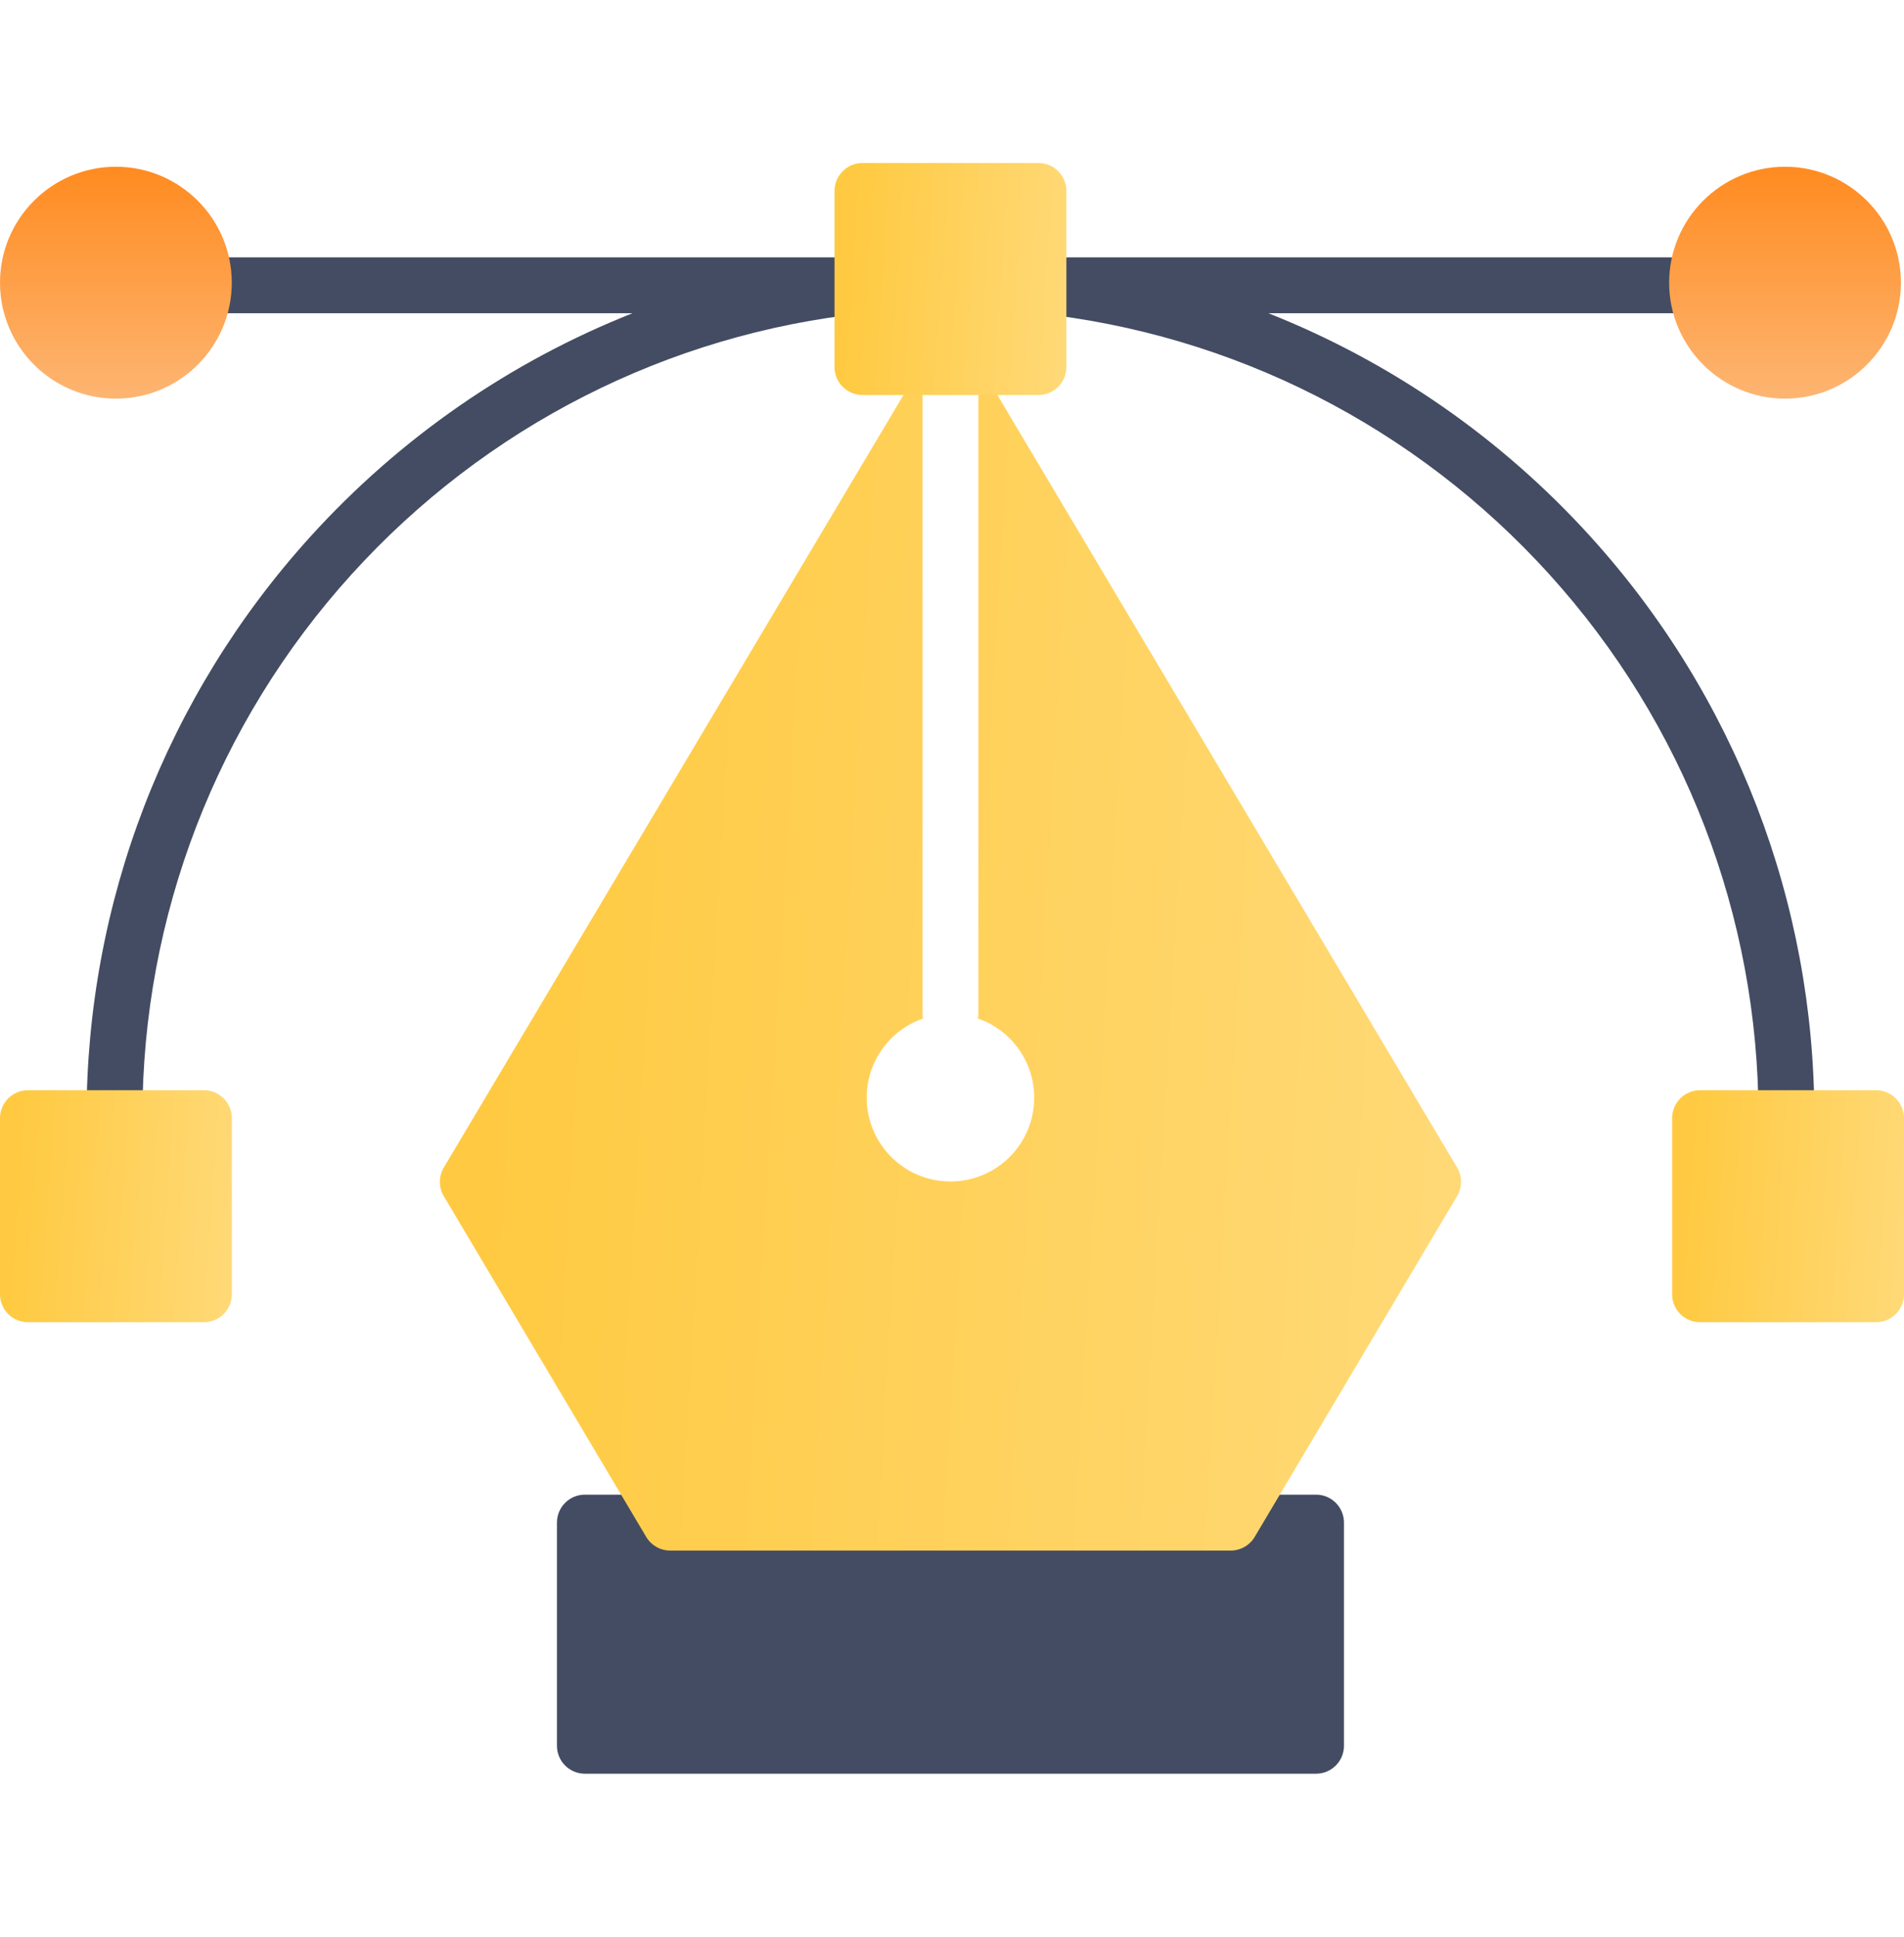
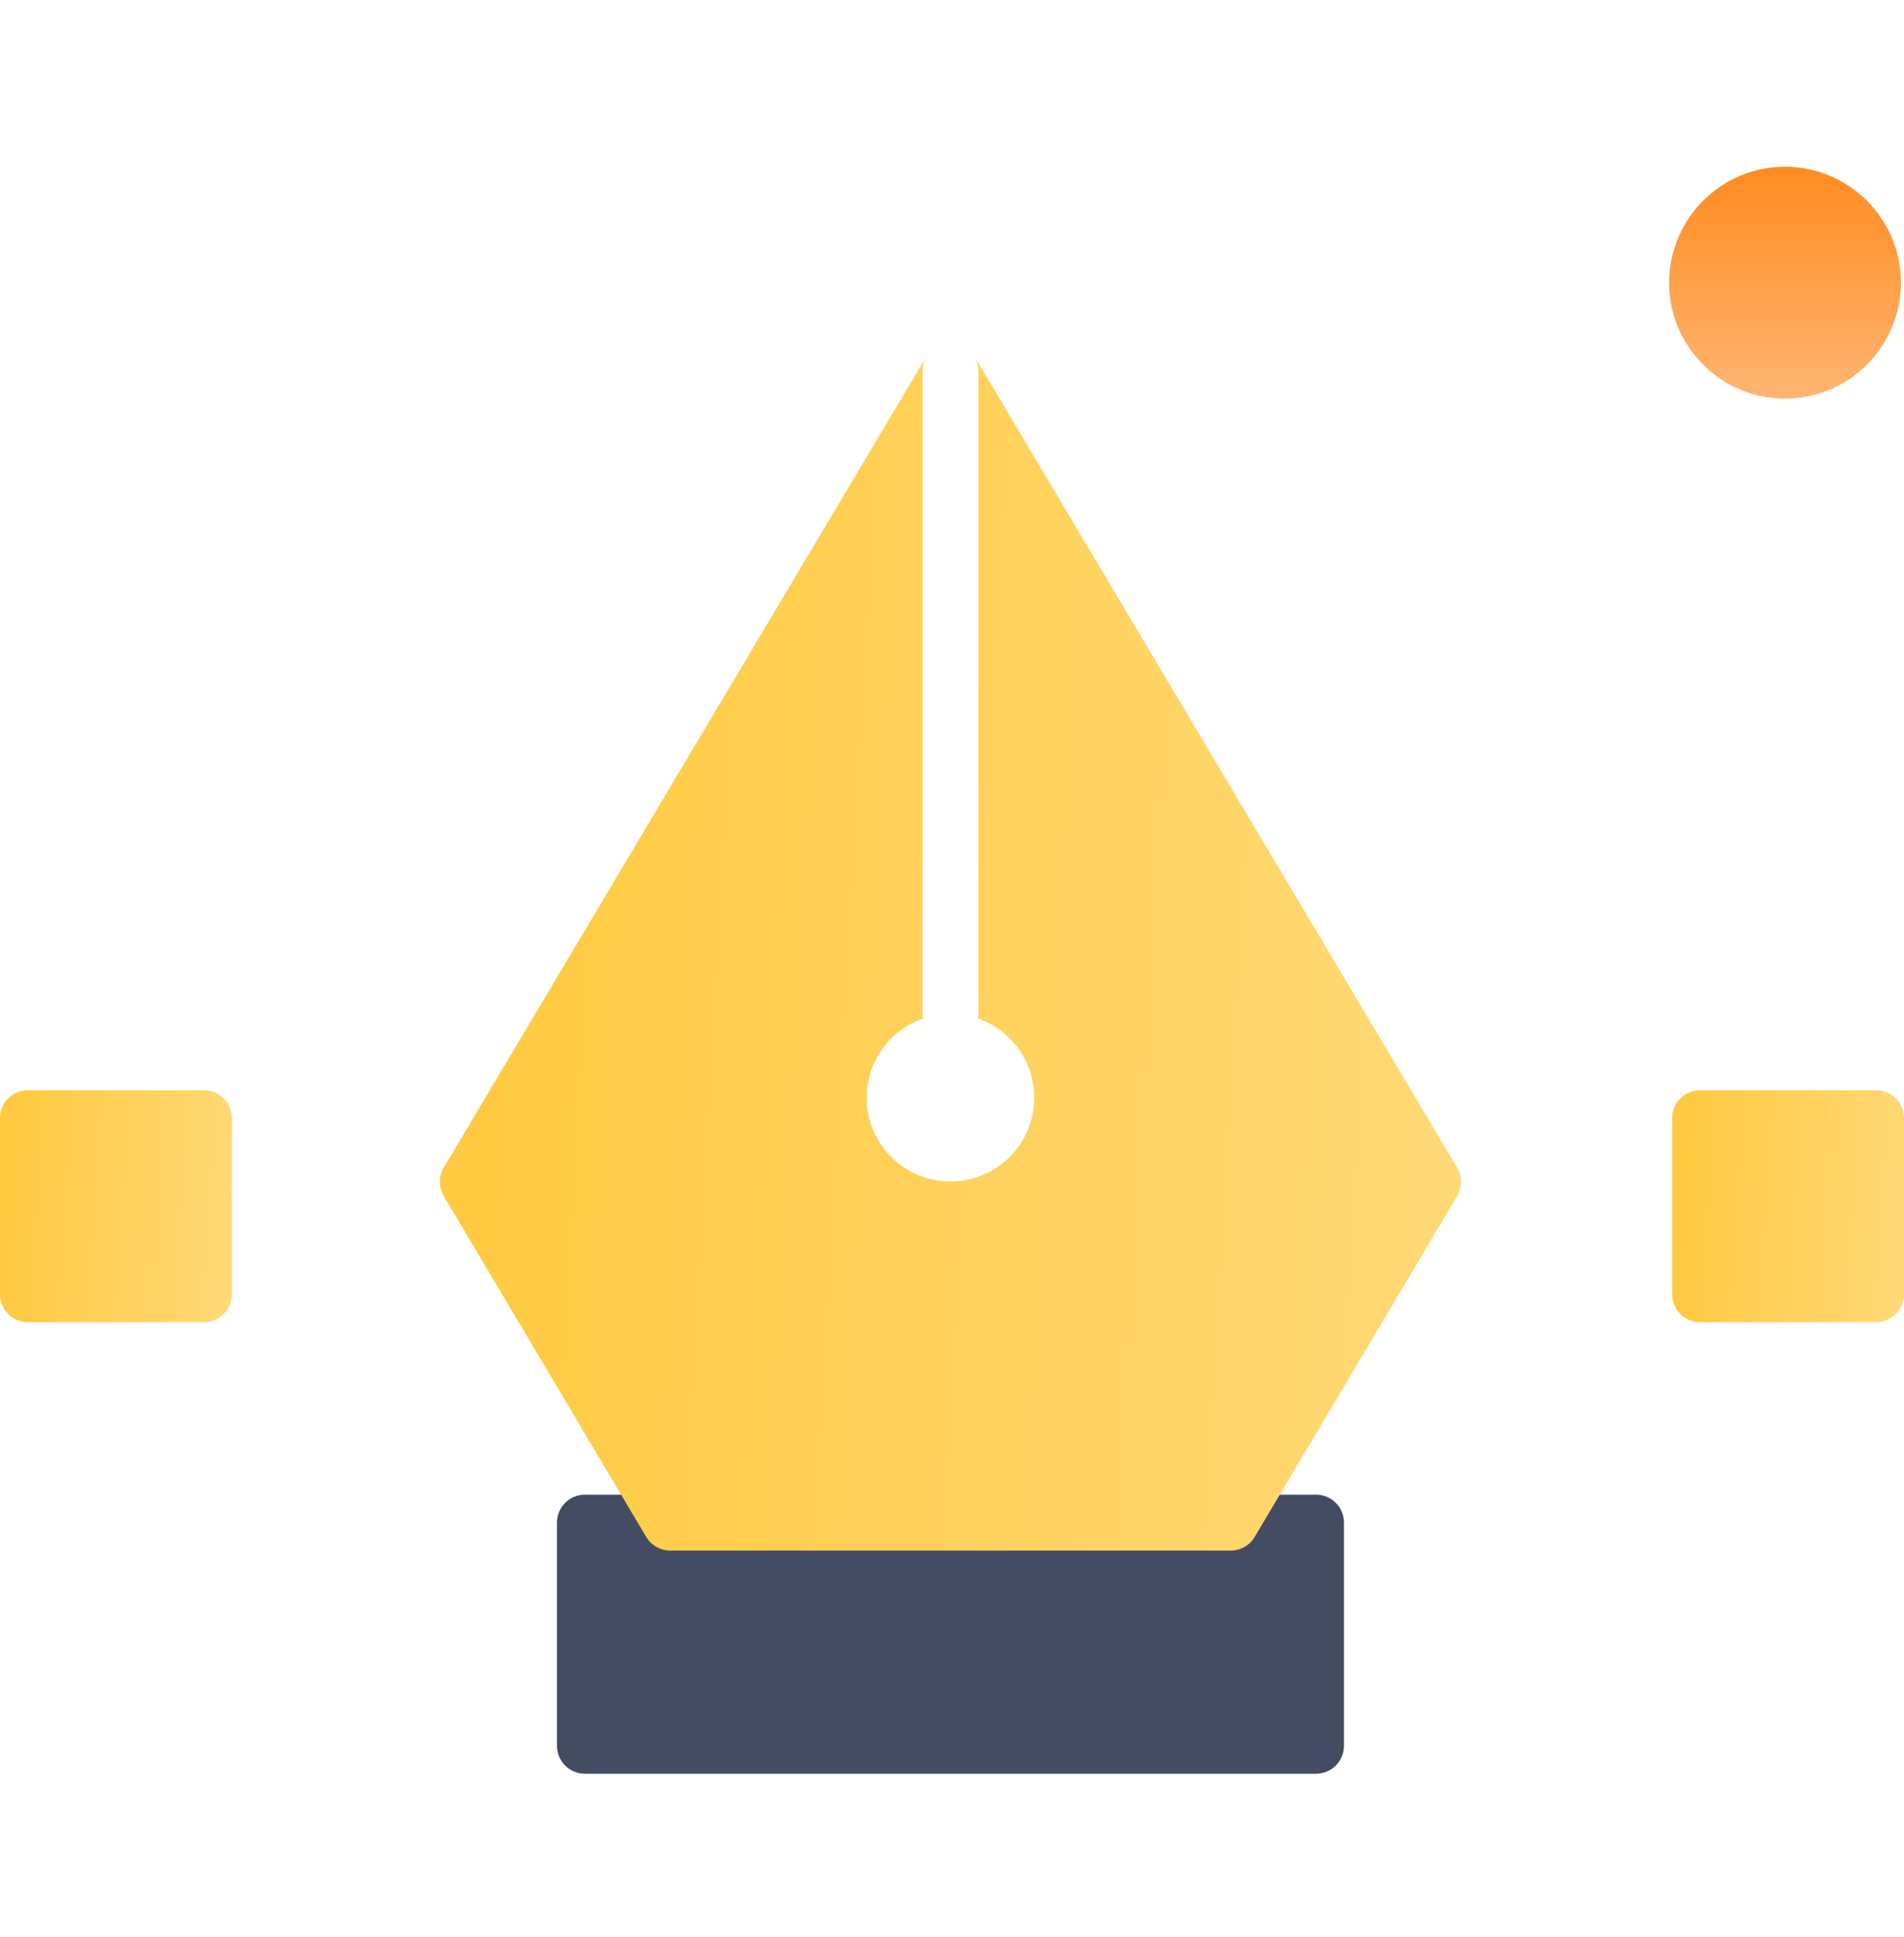
<svg xmlns="http://www.w3.org/2000/svg" width="60" height="61" viewBox="0 0 60 61" fill="none">
-   <path d="M50.129 16.91C47.296 13.783 43.816 11.388 39.971 9.866H53.479C53.965 9.866 54.359 9.472 54.359 8.986C54.359 8.5 53.965 8.106 53.479 8.106H32.733C32.67 8.105 32.608 8.111 32.548 8.124C32.543 8.125 32.539 8.126 32.534 8.127C32.511 8.132 32.488 8.138 32.465 8.145C32.452 8.149 32.439 8.155 32.425 8.159C32.412 8.164 32.399 8.168 32.386 8.174C32.369 8.181 32.353 8.189 32.336 8.197C32.327 8.202 32.318 8.205 32.31 8.21C32.293 8.219 32.277 8.229 32.26 8.239C32.253 8.244 32.245 8.248 32.237 8.253C32.222 8.263 32.208 8.274 32.194 8.285C32.185 8.291 32.177 8.297 32.169 8.304C32.157 8.314 32.145 8.325 32.134 8.335C32.124 8.344 32.114 8.352 32.105 8.361C32.096 8.37 32.088 8.38 32.079 8.389C32.068 8.401 32.058 8.412 32.048 8.424C32.041 8.432 32.035 8.44 32.029 8.449C32.018 8.463 32.007 8.477 31.997 8.492C31.991 8.499 31.987 8.507 31.982 8.515C31.972 8.531 31.962 8.547 31.952 8.564C31.948 8.573 31.944 8.582 31.939 8.59C31.931 8.607 31.922 8.623 31.915 8.641C31.91 8.652 31.907 8.664 31.902 8.675C31.896 8.691 31.89 8.706 31.885 8.721C31.88 8.738 31.876 8.755 31.872 8.771C31.869 8.783 31.866 8.794 31.863 8.806C31.859 8.827 31.856 8.848 31.853 8.87C31.852 8.878 31.851 8.885 31.85 8.893C31.85 8.893 31.85 8.894 31.85 8.894C31.849 8.906 31.849 8.918 31.848 8.929C31.847 8.948 31.845 8.967 31.845 8.985C31.845 8.987 31.845 8.988 31.845 8.989C31.845 9.018 31.847 9.046 31.849 9.074C31.85 9.082 31.852 9.09 31.853 9.098C31.856 9.119 31.858 9.14 31.862 9.16C31.866 9.176 31.87 9.191 31.874 9.206C31.877 9.219 31.88 9.231 31.883 9.243C31.89 9.264 31.898 9.284 31.905 9.304C31.908 9.31 31.91 9.317 31.912 9.323C31.922 9.345 31.932 9.367 31.944 9.389C31.945 9.392 31.947 9.396 31.948 9.399C31.96 9.421 31.973 9.443 31.987 9.464C31.989 9.467 31.99 9.469 31.992 9.471C32.005 9.492 32.02 9.512 32.035 9.531C32.038 9.534 32.039 9.537 32.042 9.54C32.057 9.558 32.073 9.576 32.089 9.593C32.092 9.596 32.095 9.6 32.098 9.603C32.114 9.619 32.131 9.634 32.149 9.649C32.153 9.653 32.157 9.657 32.161 9.66C32.178 9.675 32.197 9.689 32.216 9.702C32.22 9.705 32.224 9.709 32.228 9.712C32.249 9.726 32.271 9.739 32.293 9.751C32.295 9.753 32.298 9.755 32.3 9.756C32.403 9.813 32.518 9.849 32.64 9.861C38.859 10.513 44.607 13.436 48.825 18.091C53.075 22.78 55.415 28.851 55.415 35.185C55.415 35.671 55.809 36.065 56.295 36.065C56.781 36.065 57.175 35.671 57.175 35.185C57.175 28.414 54.673 21.923 50.129 16.91Z" fill="#434C62" />
-   <path d="M27.87 9.528C27.884 9.51 27.898 9.492 27.911 9.473C27.914 9.469 27.916 9.464 27.919 9.46C27.931 9.441 27.943 9.421 27.954 9.4C27.957 9.395 27.959 9.389 27.962 9.384C27.972 9.364 27.982 9.345 27.99 9.324C27.994 9.315 27.997 9.306 28 9.297C28.007 9.28 28.014 9.263 28.019 9.244C28.024 9.229 28.027 9.213 28.032 9.197C28.034 9.185 28.038 9.174 28.04 9.162C28.045 9.137 28.049 9.111 28.052 9.085C28.052 9.082 28.053 9.079 28.053 9.076C28.059 9.022 28.059 8.968 28.054 8.913C28.054 8.907 28.054 8.901 28.053 8.896C28.053 8.895 28.053 8.895 28.053 8.894C28.052 8.879 28.049 8.865 28.046 8.85C28.044 8.836 28.043 8.822 28.04 8.808C28.036 8.788 28.03 8.768 28.024 8.749C28.022 8.74 28.02 8.732 28.018 8.724C28.01 8.698 28 8.672 27.99 8.648C27.99 8.646 27.989 8.645 27.989 8.643C27.933 8.512 27.848 8.399 27.741 8.31C27.74 8.309 27.739 8.308 27.738 8.307C27.719 8.292 27.699 8.277 27.679 8.263C27.676 8.261 27.672 8.258 27.669 8.256C27.651 8.243 27.631 8.232 27.612 8.221C27.607 8.218 27.602 8.215 27.596 8.212C27.577 8.201 27.557 8.192 27.536 8.183C27.531 8.18 27.525 8.177 27.519 8.175C27.497 8.165 27.474 8.157 27.45 8.15C27.446 8.148 27.443 8.147 27.439 8.146C27.354 8.119 27.264 8.105 27.171 8.106H6.424C5.938 8.106 5.544 8.5 5.544 8.986C5.544 9.472 5.938 9.866 6.424 9.866H19.931C16.087 11.388 12.607 13.783 9.774 16.91C5.23 21.924 2.727 28.414 2.727 35.186C2.727 35.672 3.121 36.066 3.607 36.066C4.093 36.066 4.487 35.672 4.487 35.186C4.487 28.852 6.828 22.781 11.078 18.091C15.296 13.437 21.044 10.514 27.262 9.862C27.385 9.85 27.5 9.814 27.602 9.757C27.606 9.755 27.61 9.752 27.614 9.75C27.634 9.738 27.655 9.726 27.674 9.713C27.68 9.709 27.685 9.704 27.691 9.701C27.708 9.688 27.725 9.675 27.742 9.662C27.747 9.657 27.752 9.652 27.757 9.647C27.773 9.634 27.789 9.619 27.804 9.604C27.808 9.6 27.812 9.595 27.817 9.59C27.832 9.574 27.847 9.558 27.86 9.541C27.864 9.537 27.867 9.532 27.87 9.528Z" fill="#434C62" />
-   <path d="M3.652 5.252C1.638 5.252 0 6.89 0 8.904C0 10.918 1.638 12.556 3.652 12.556C5.666 12.556 7.304 10.918 7.304 8.904C7.304 6.89 5.666 5.252 3.652 5.252Z" fill="url(#paint0_linear_4305_21291)" />
  <path d="M56.251 5.252C54.237 5.252 52.599 6.89 52.599 8.904C52.599 10.918 54.237 12.556 56.251 12.556C58.264 12.556 59.903 10.918 59.903 8.904C59.903 6.89 58.264 5.252 56.251 5.252Z" fill="url(#paint1_linear_4305_21291)" />
  <path d="M6.427 34.338H0.88C0.394 34.338 0 34.732 0 35.218V40.765C0 41.251 0.394 41.645 0.88 41.645H6.427C6.913 41.645 7.307 41.251 7.307 40.765V35.218C7.306 34.732 6.913 34.338 6.427 34.338Z" fill="url(#paint2_linear_4305_21291)" />
  <path d="M59.12 34.338H53.573C53.087 34.338 52.693 34.732 52.693 35.218V40.765C52.693 41.251 53.087 41.645 53.573 41.645H59.12C59.606 41.645 60 41.251 60 40.765V35.218C60 34.732 59.606 34.338 59.12 34.338Z" fill="url(#paint3_linear_4305_21291)" />
  <path d="M41.472 47.076H18.431C17.945 47.076 17.551 47.47 17.551 47.956V54.986C17.551 55.471 17.945 55.865 18.431 55.865H41.472C41.958 55.865 42.352 55.471 42.352 54.986V47.956C42.352 47.47 41.958 47.076 41.472 47.076Z" fill="#434C62" />
  <path fill-rule="evenodd" clip-rule="evenodd" d="M30.707 11.226L45.917 36.773C46.082 37.05 46.082 37.395 45.917 37.673L39.539 48.406C39.381 48.673 39.093 48.837 38.783 48.837H21.12C20.809 48.837 20.522 48.673 20.363 48.406L13.985 37.673C13.82 37.395 13.82 37.05 13.985 36.773L29.195 11.226C29.354 10.959 29.641 10.796 29.951 10.796C30.261 10.796 30.549 10.959 30.707 11.226ZM29.085 32.079C29.077 32.032 29.072 31.983 29.072 31.934V11.676C29.072 11.506 29.121 11.348 29.204 11.213C29.219 11.189 29.234 11.167 29.251 11.145C29.253 11.143 29.254 11.14 29.256 11.138C29.259 11.133 29.262 11.129 29.266 11.125C29.287 11.098 29.31 11.073 29.334 11.05C29.337 11.047 29.34 11.044 29.343 11.041C29.345 11.039 29.347 11.037 29.349 11.035C29.369 11.017 29.39 10.999 29.412 10.982C29.419 10.976 29.427 10.97 29.436 10.964C29.458 10.948 29.48 10.933 29.504 10.919C29.506 10.918 29.509 10.916 29.511 10.915C29.515 10.912 29.518 10.91 29.522 10.908C29.552 10.891 29.584 10.876 29.616 10.863C29.618 10.862 29.619 10.861 29.621 10.861C29.622 10.86 29.624 10.86 29.625 10.859C29.654 10.848 29.683 10.838 29.714 10.829C29.72 10.828 29.727 10.826 29.734 10.824C29.736 10.824 29.738 10.823 29.74 10.823C29.765 10.816 29.792 10.811 29.818 10.807C29.821 10.807 29.823 10.806 29.826 10.806C29.832 10.805 29.839 10.804 29.846 10.803C29.881 10.799 29.916 10.796 29.951 10.796C29.987 10.796 30.022 10.799 30.057 10.803C30.063 10.804 30.069 10.805 30.075 10.806C30.078 10.806 30.081 10.807 30.085 10.807C30.111 10.811 30.137 10.816 30.163 10.823C30.165 10.823 30.168 10.824 30.17 10.825C30.176 10.826 30.183 10.828 30.189 10.83C30.219 10.838 30.249 10.848 30.278 10.859C30.279 10.86 30.281 10.861 30.282 10.861C30.284 10.862 30.285 10.862 30.287 10.863C30.319 10.876 30.351 10.891 30.381 10.909C30.385 10.911 30.388 10.913 30.392 10.915C30.394 10.916 30.396 10.918 30.399 10.919C30.422 10.933 30.445 10.948 30.467 10.964C30.475 10.97 30.483 10.976 30.491 10.982C30.513 10.999 30.534 11.017 30.554 11.035C30.556 11.037 30.558 11.04 30.56 11.041C30.563 11.044 30.566 11.047 30.569 11.05C30.593 11.073 30.616 11.099 30.637 11.125C30.64 11.129 30.643 11.133 30.646 11.136C30.648 11.139 30.65 11.142 30.652 11.145C30.669 11.167 30.684 11.189 30.699 11.213C30.782 11.348 30.831 11.506 30.831 11.676V31.934C30.831 31.983 30.826 32.032 30.818 32.079C31.85 32.438 32.591 33.419 32.591 34.573C32.591 36.031 31.409 37.212 29.951 37.212C28.494 37.212 27.312 36.031 27.312 34.573C27.312 33.419 28.053 32.438 29.085 32.079Z" fill="url(#paint4_linear_4305_21291)" />
-   <path d="M32.725 5.135H27.178C26.692 5.135 26.298 5.529 26.298 6.015V11.561C26.298 12.047 26.692 12.441 27.178 12.441H32.725C33.211 12.441 33.605 12.047 33.605 11.561V6.015C33.605 5.529 33.211 5.135 32.725 5.135Z" fill="url(#paint5_linear_4305_21291)" />
  <defs>
    <linearGradient id="paint0_linear_4305_21291" x1="3.652" y1="5.252" x2="3.652" y2="12.556" gradientUnits="userSpaceOnUse">
      <stop stop-color="#FF8B20" />
      <stop offset="1" stop-color="#FDB572" />
    </linearGradient>
    <linearGradient id="paint1_linear_4305_21291" x1="56.251" y1="5.252" x2="56.251" y2="12.556" gradientUnits="userSpaceOnUse">
      <stop stop-color="#FF8B20" />
      <stop offset="1" stop-color="#FDB572" />
    </linearGradient>
    <linearGradient id="paint2_linear_4305_21291" x1="0.522" y1="35.22" x2="7.995" y2="35.739" gradientUnits="userSpaceOnUse">
      <stop stop-color="#FFCA41" />
      <stop offset="1" stop-color="#FFDA7A" />
    </linearGradient>
    <linearGradient id="paint3_linear_4305_21291" x1="53.215" y1="35.22" x2="60.688" y2="35.739" gradientUnits="userSpaceOnUse">
      <stop stop-color="#FFCA41" />
      <stop offset="1" stop-color="#FFDA7A" />
    </linearGradient>
    <linearGradient id="paint4_linear_4305_21291" x1="16.16" y1="15.387" x2="49.117" y2="17.322" gradientUnits="userSpaceOnUse">
      <stop stop-color="#FFCA41" />
      <stop offset="1" stop-color="#FFDA7A" />
    </linearGradient>
    <linearGradient id="paint5_linear_4305_21291" x1="26.82" y1="6.017" x2="34.293" y2="6.535" gradientUnits="userSpaceOnUse">
      <stop stop-color="#FFCA41" />
      <stop offset="1" stop-color="#FFDA7A" />
    </linearGradient>
  </defs>
</svg>